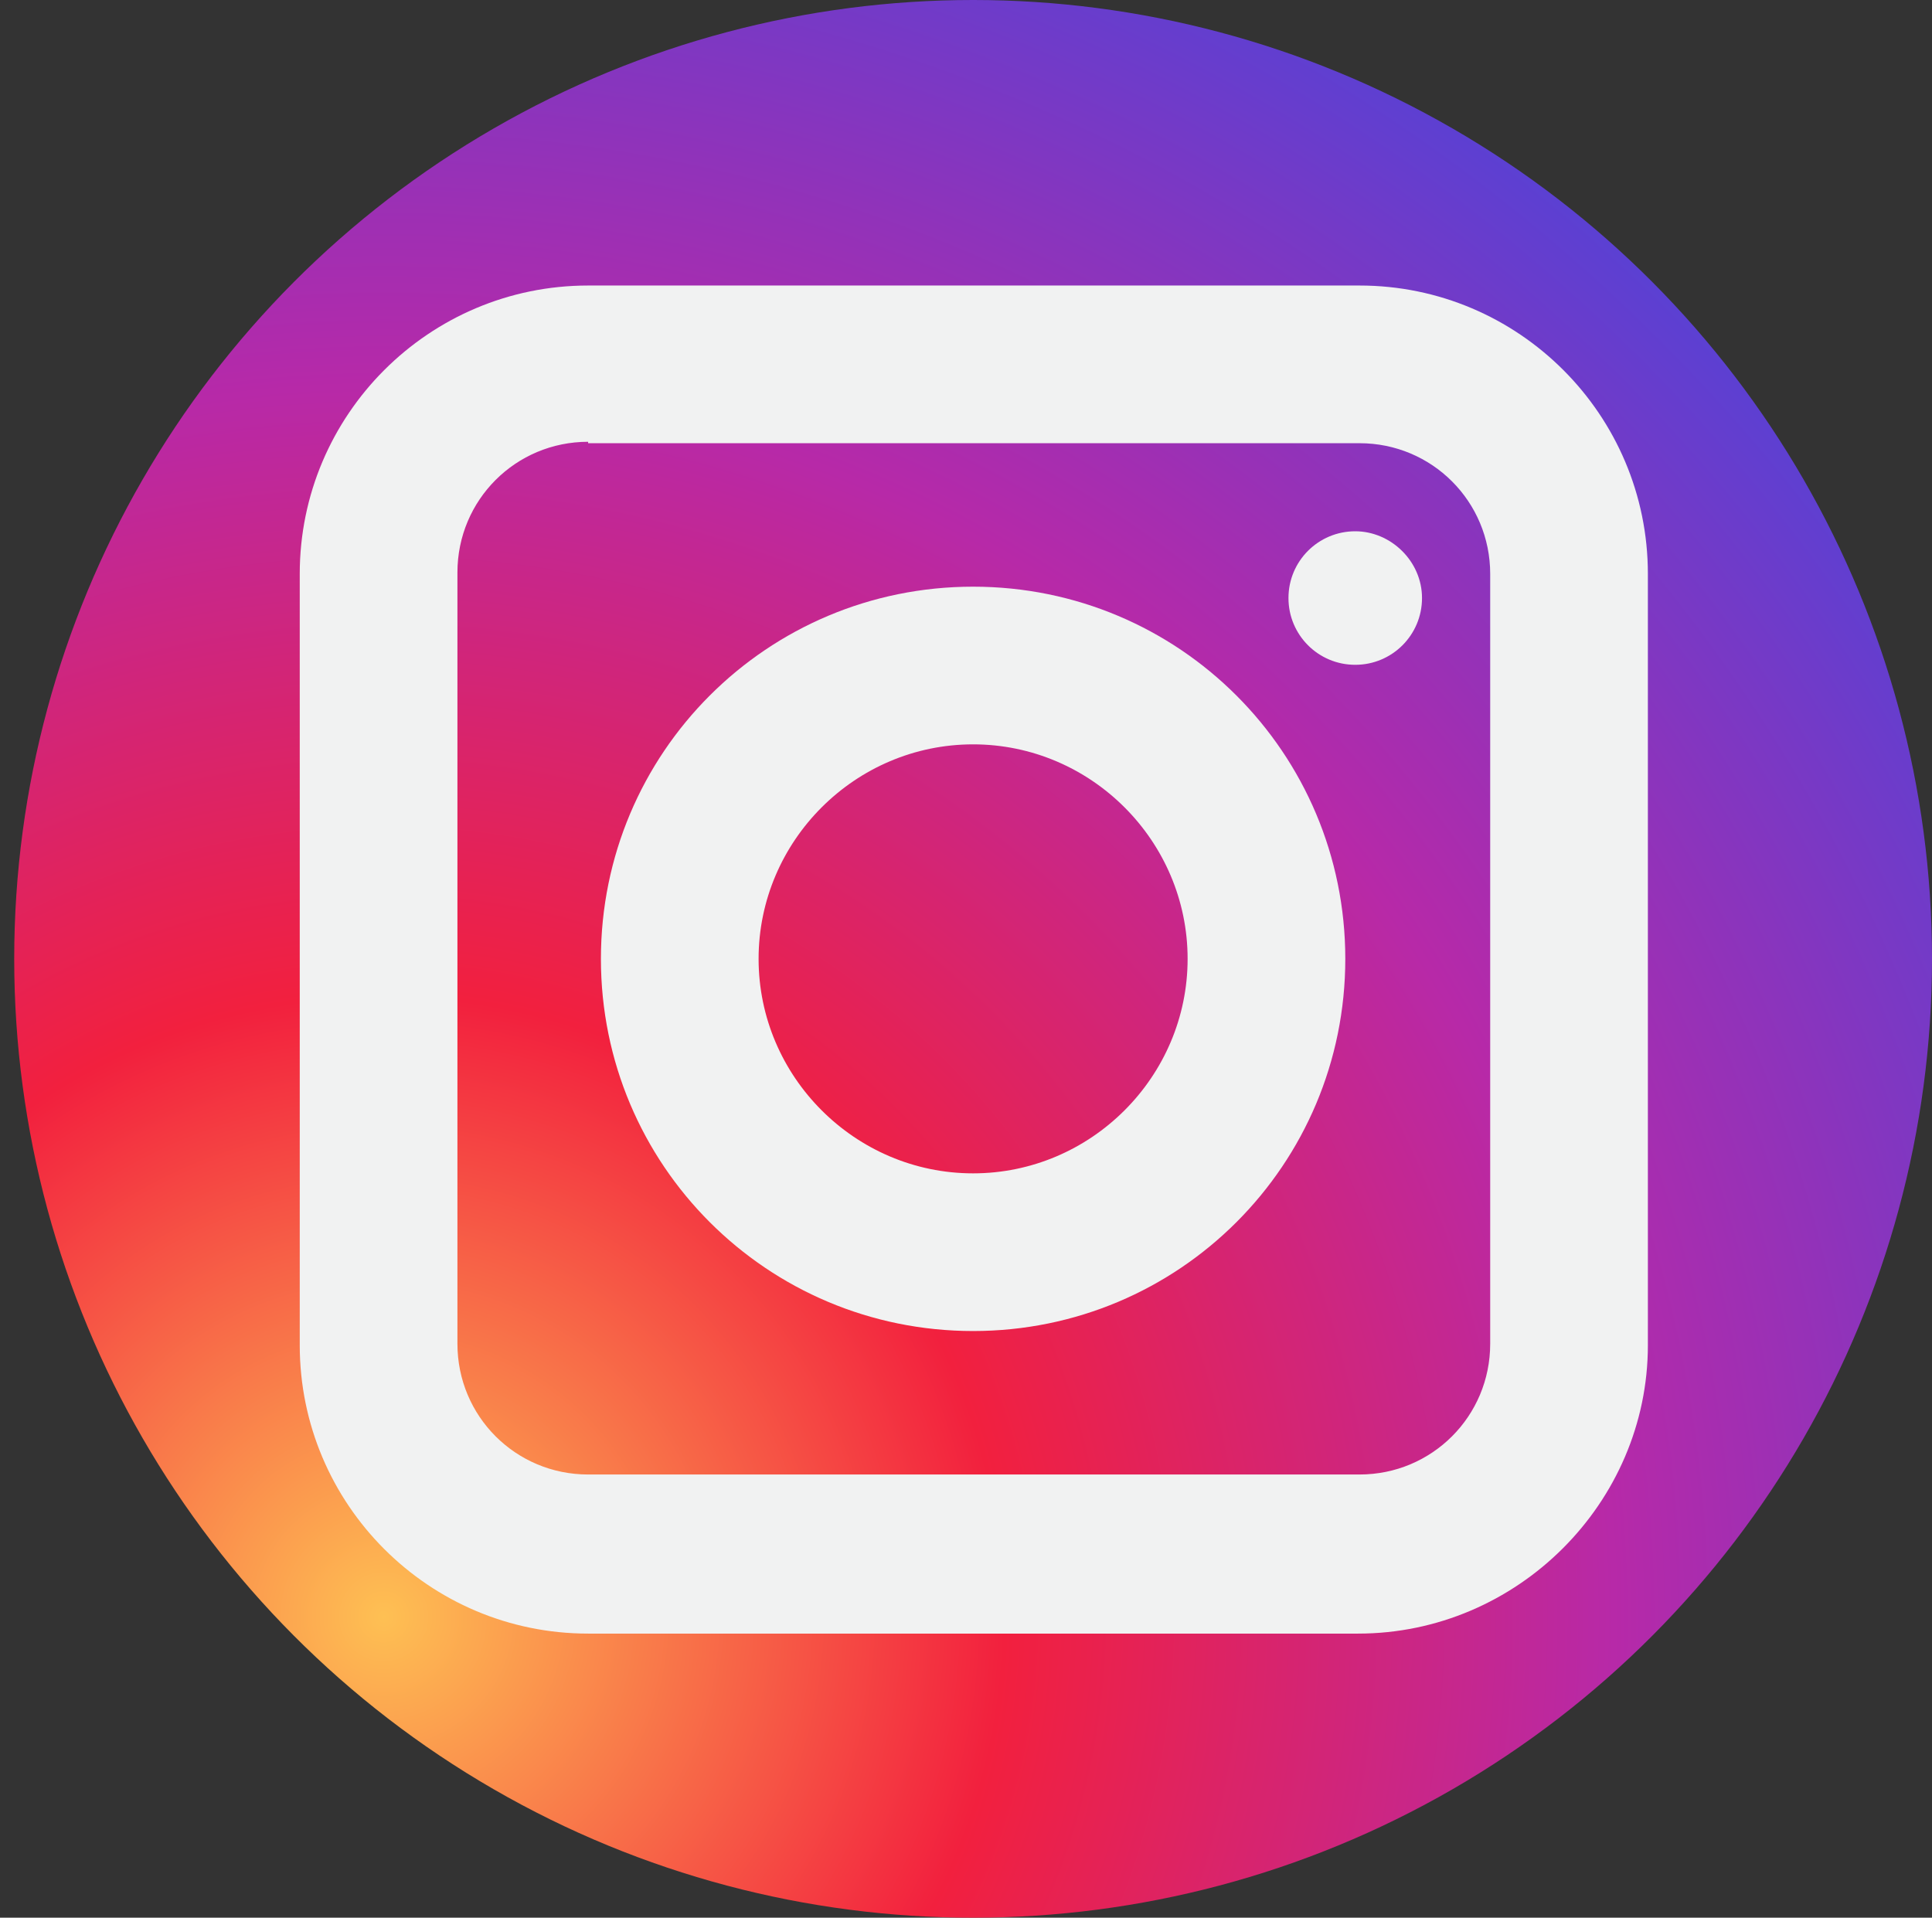
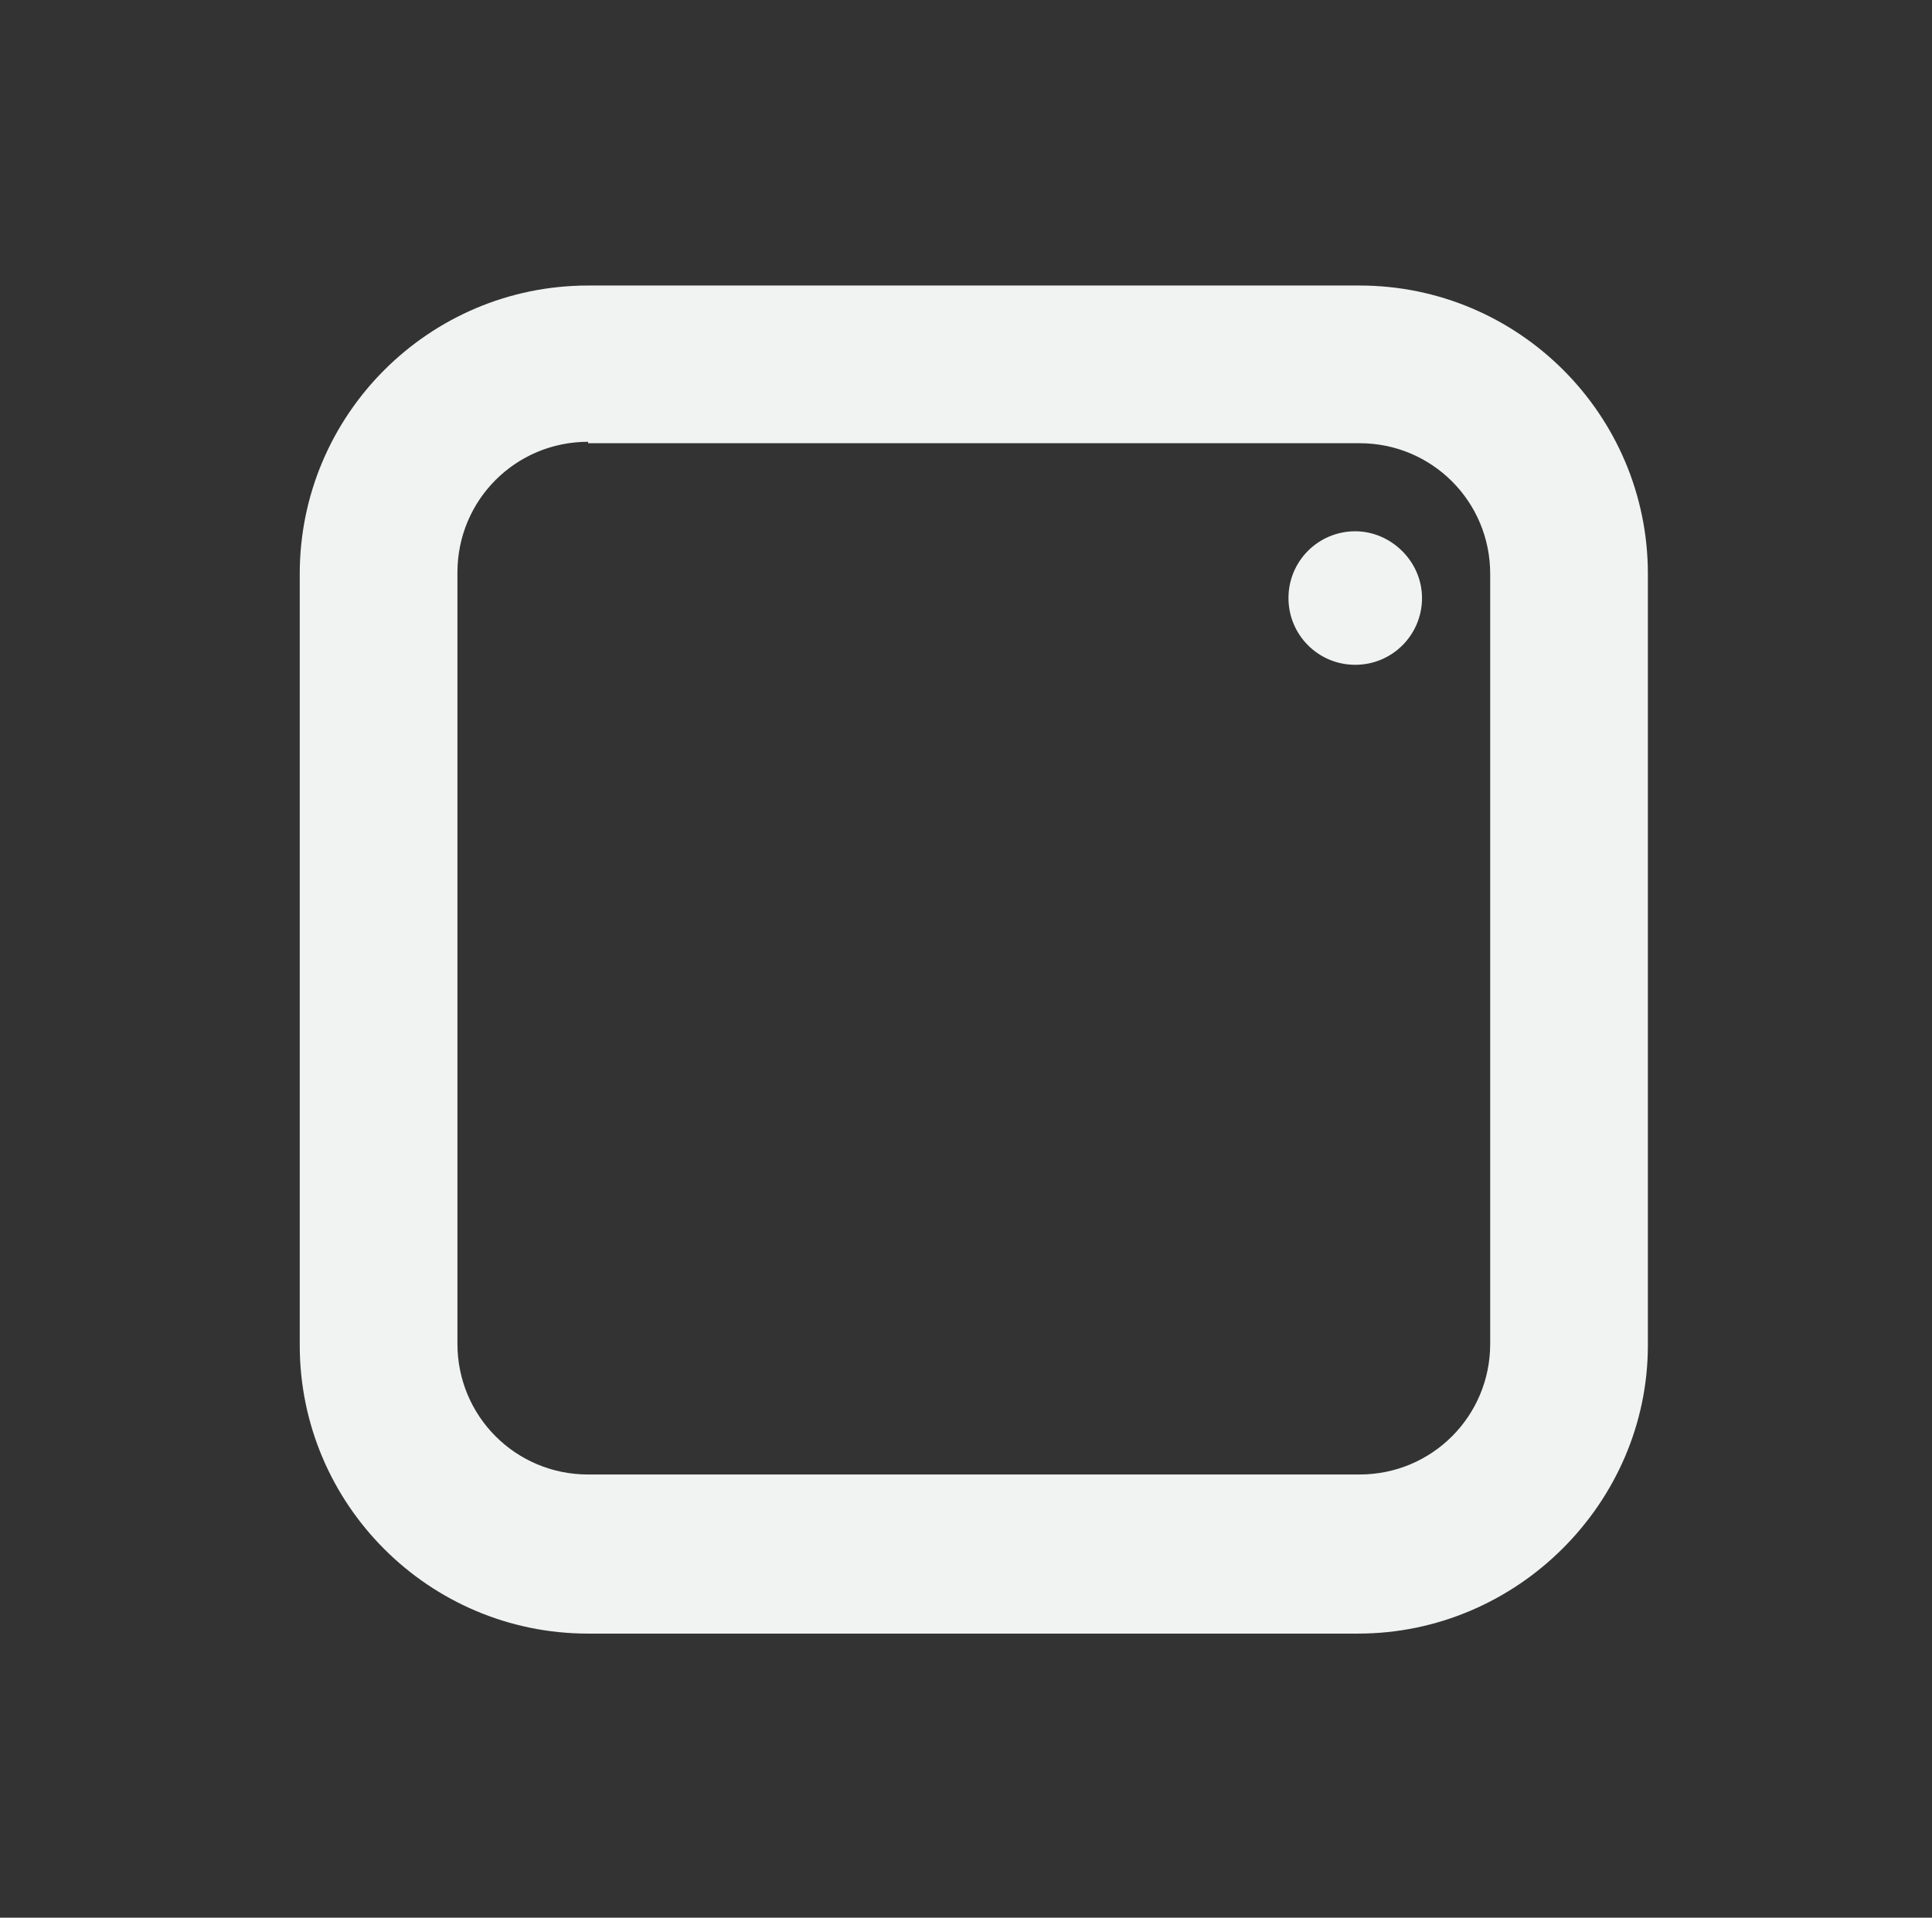
<svg xmlns="http://www.w3.org/2000/svg" version="1.1" id="Layer_1" x="0px" y="0px" viewBox="0 0 136 135" style="enable-background:new 0 0 136 135;" xml:space="preserve">
  <rect x="0" y="0" width="136" height="135" fill="#333333" stroke="none" />
  <style type="text/css">
	.st0{fill:url(#SVGID_1_);}
	.st1{fill:#F1F2F2;}
</style>
  <radialGradient id="SVGID_1_" cx="27.012" cy="113.811" r="133.66" gradientUnits="userSpaceOnUse">
    <stop offset="0" style="stop-color:#FEC053" />
    <stop offset="0.327" style="stop-color:#F2203E" />
    <stop offset="0.648" style="stop-color:#B729A8" />
    <stop offset="1" style="stop-color:#5342D6" />
  </radialGradient>
-   <circle class="st0" cx="68.5" cy="67.5" r="67.5" />
  <g>
    <path class="st1" d="M95.6,115H41.4c-11.2,0-20.3-9.1-20.3-20.3V40.4c0-11.2,9.1-20.3,20.3-20.3h54.3c11.2,0,20.3,9.1,20.3,20.3   v54.3C116,105.8,106.8,115,95.6,115z M41.4,31.1c-5.1,0-9.2,4.1-9.2,9.2v54.3c0,5.1,4.1,9.2,9.2,9.2h54.3c5.1,0,9.2-4.1,9.2-9.2   V40.4c0-5.1-4.1-9.2-9.2-9.2H41.4z" />
  </g>
  <g>
-     <path class="st1" d="M68.5,93.7C54,93.7,42.3,82,42.3,67.5S54,41.3,68.5,41.3C83,41.3,94.7,53,94.7,67.5S83,93.7,68.5,93.7z    M68.5,52.4c-8.3,0-15.1,6.8-15.1,15.1c0,8.3,6.8,15.1,15.1,15.1c8.3,0,15.1-6.8,15.1-15.1C83.6,59.2,76.8,52.4,68.5,52.4z" />
-   </g>
+     </g>
  <path class="st1" d="M100.1,42.1c0,2.6-2.1,4.7-4.7,4.7c-2.6,0-4.7-2.1-4.7-4.7c0-2.6,2.1-4.7,4.7-4.7  C97.9,37.4,100.1,39.5,100.1,42.1z" />
</svg>